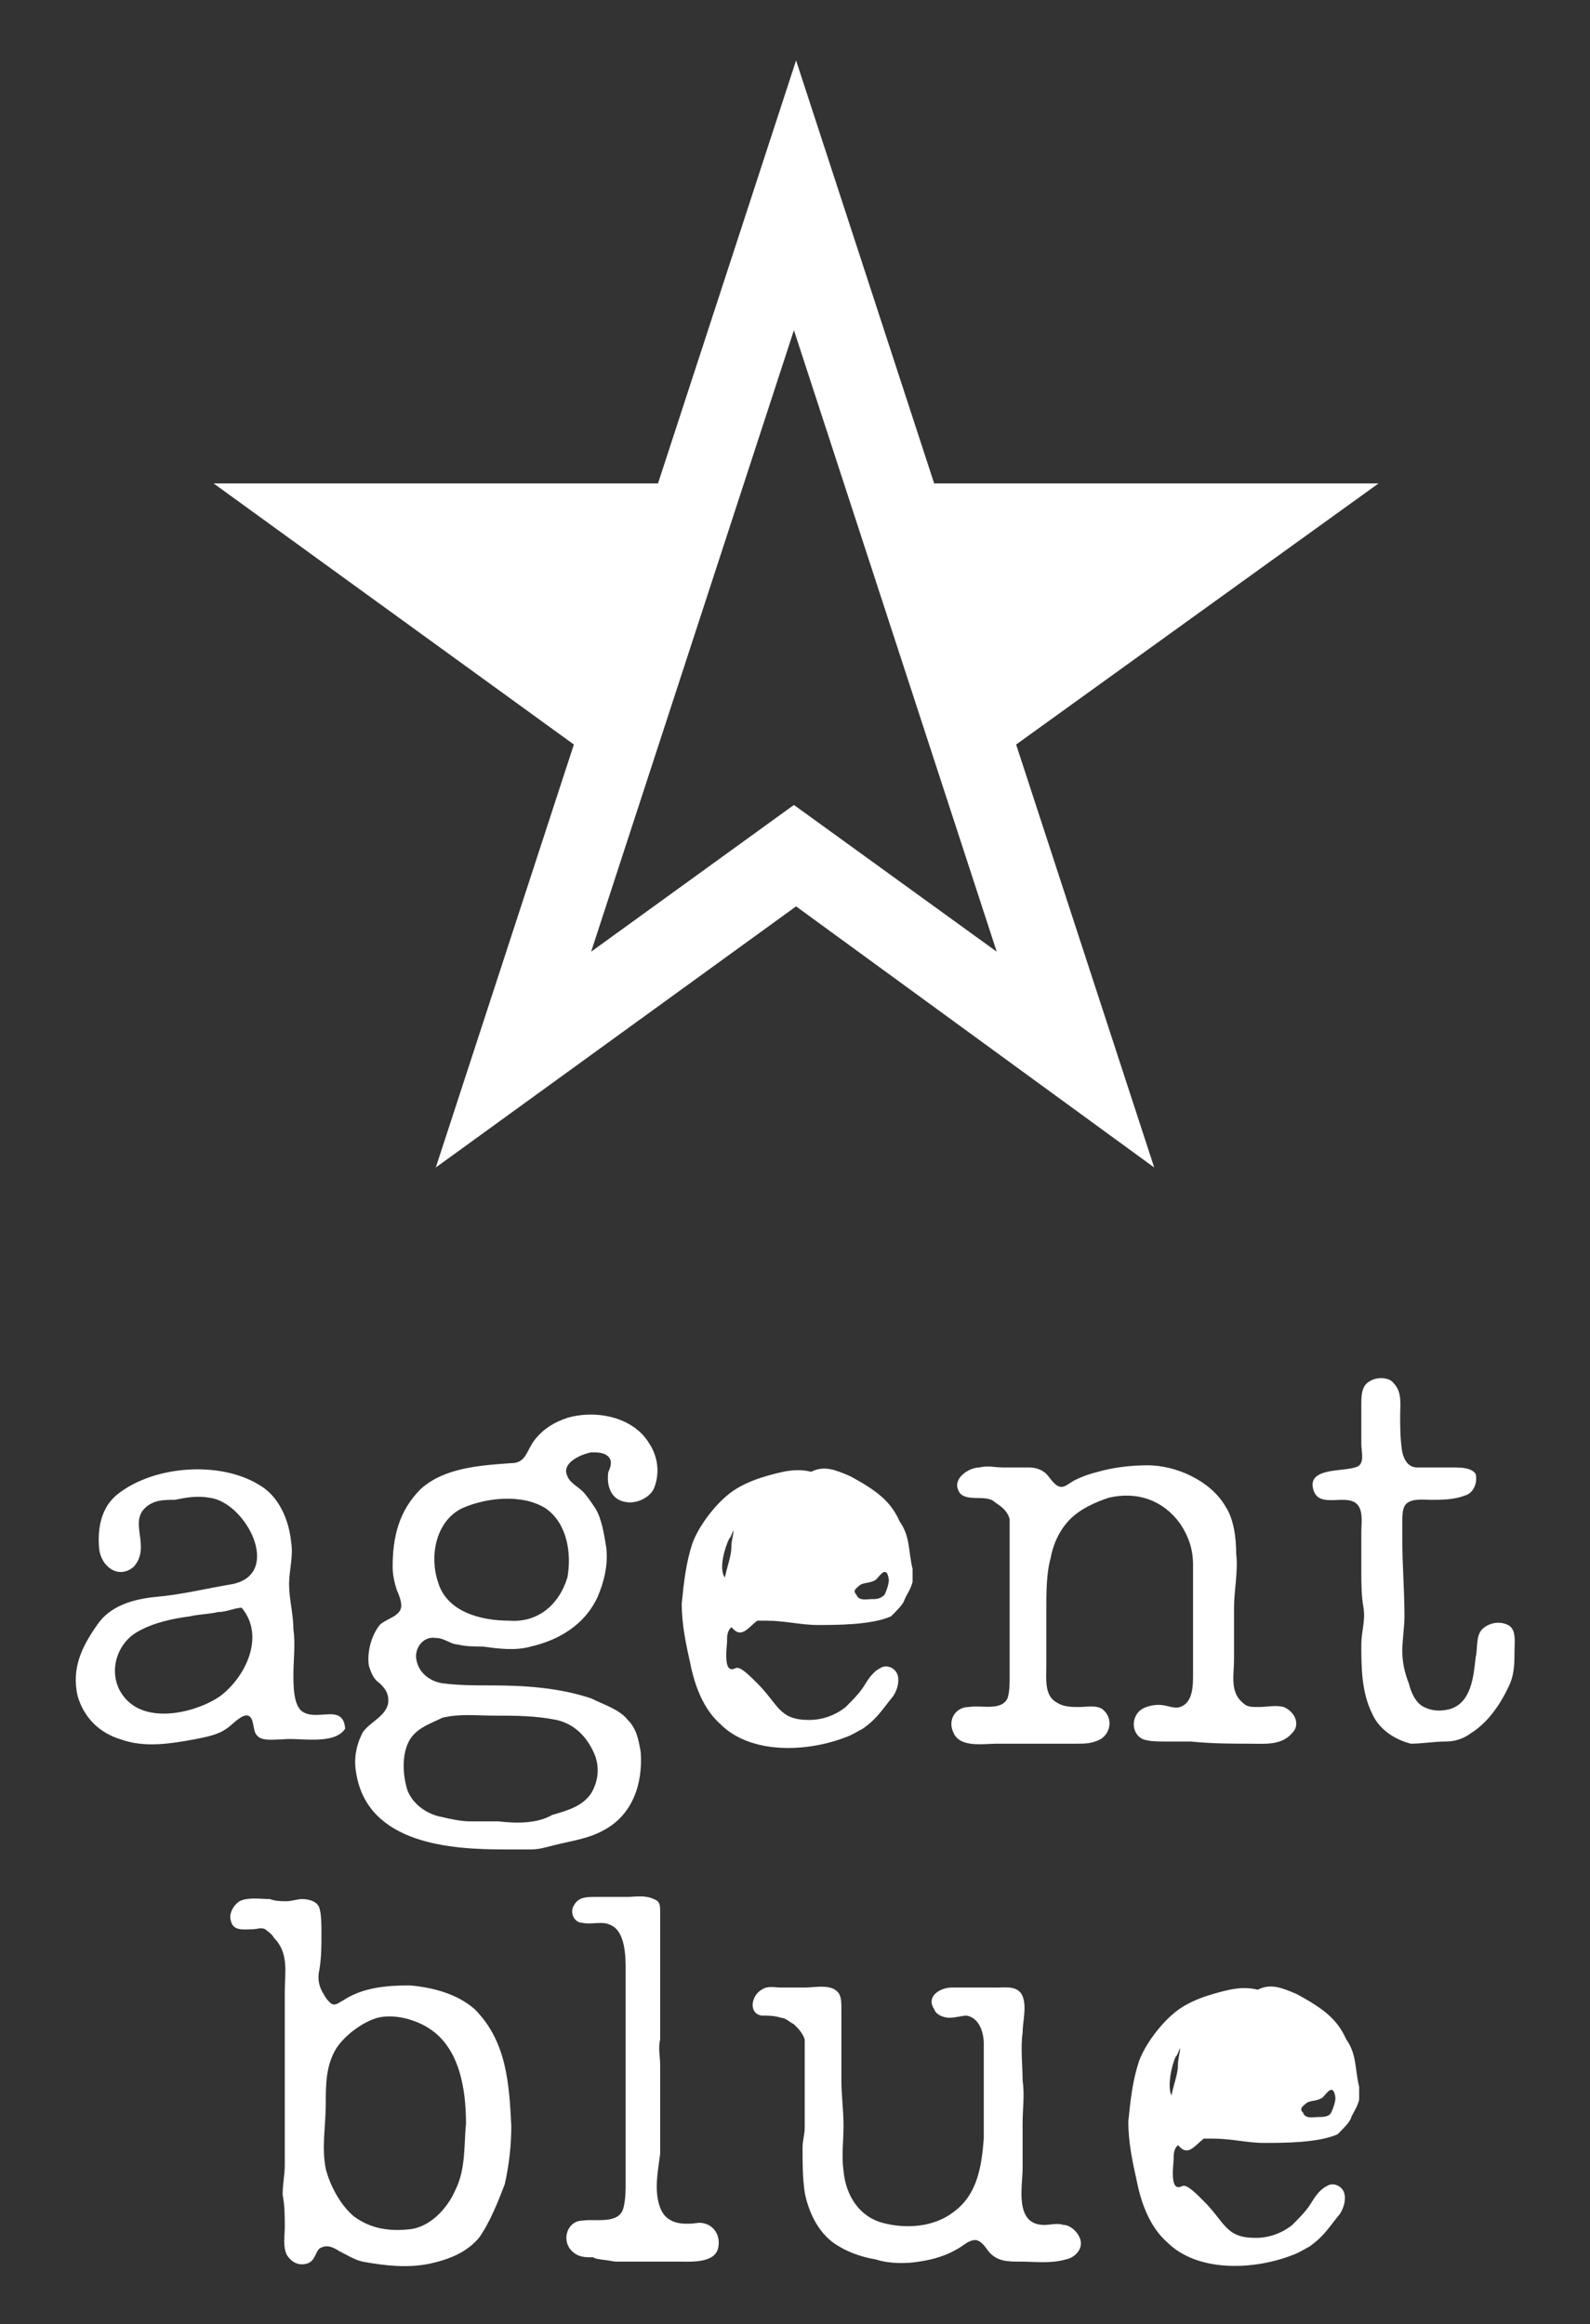
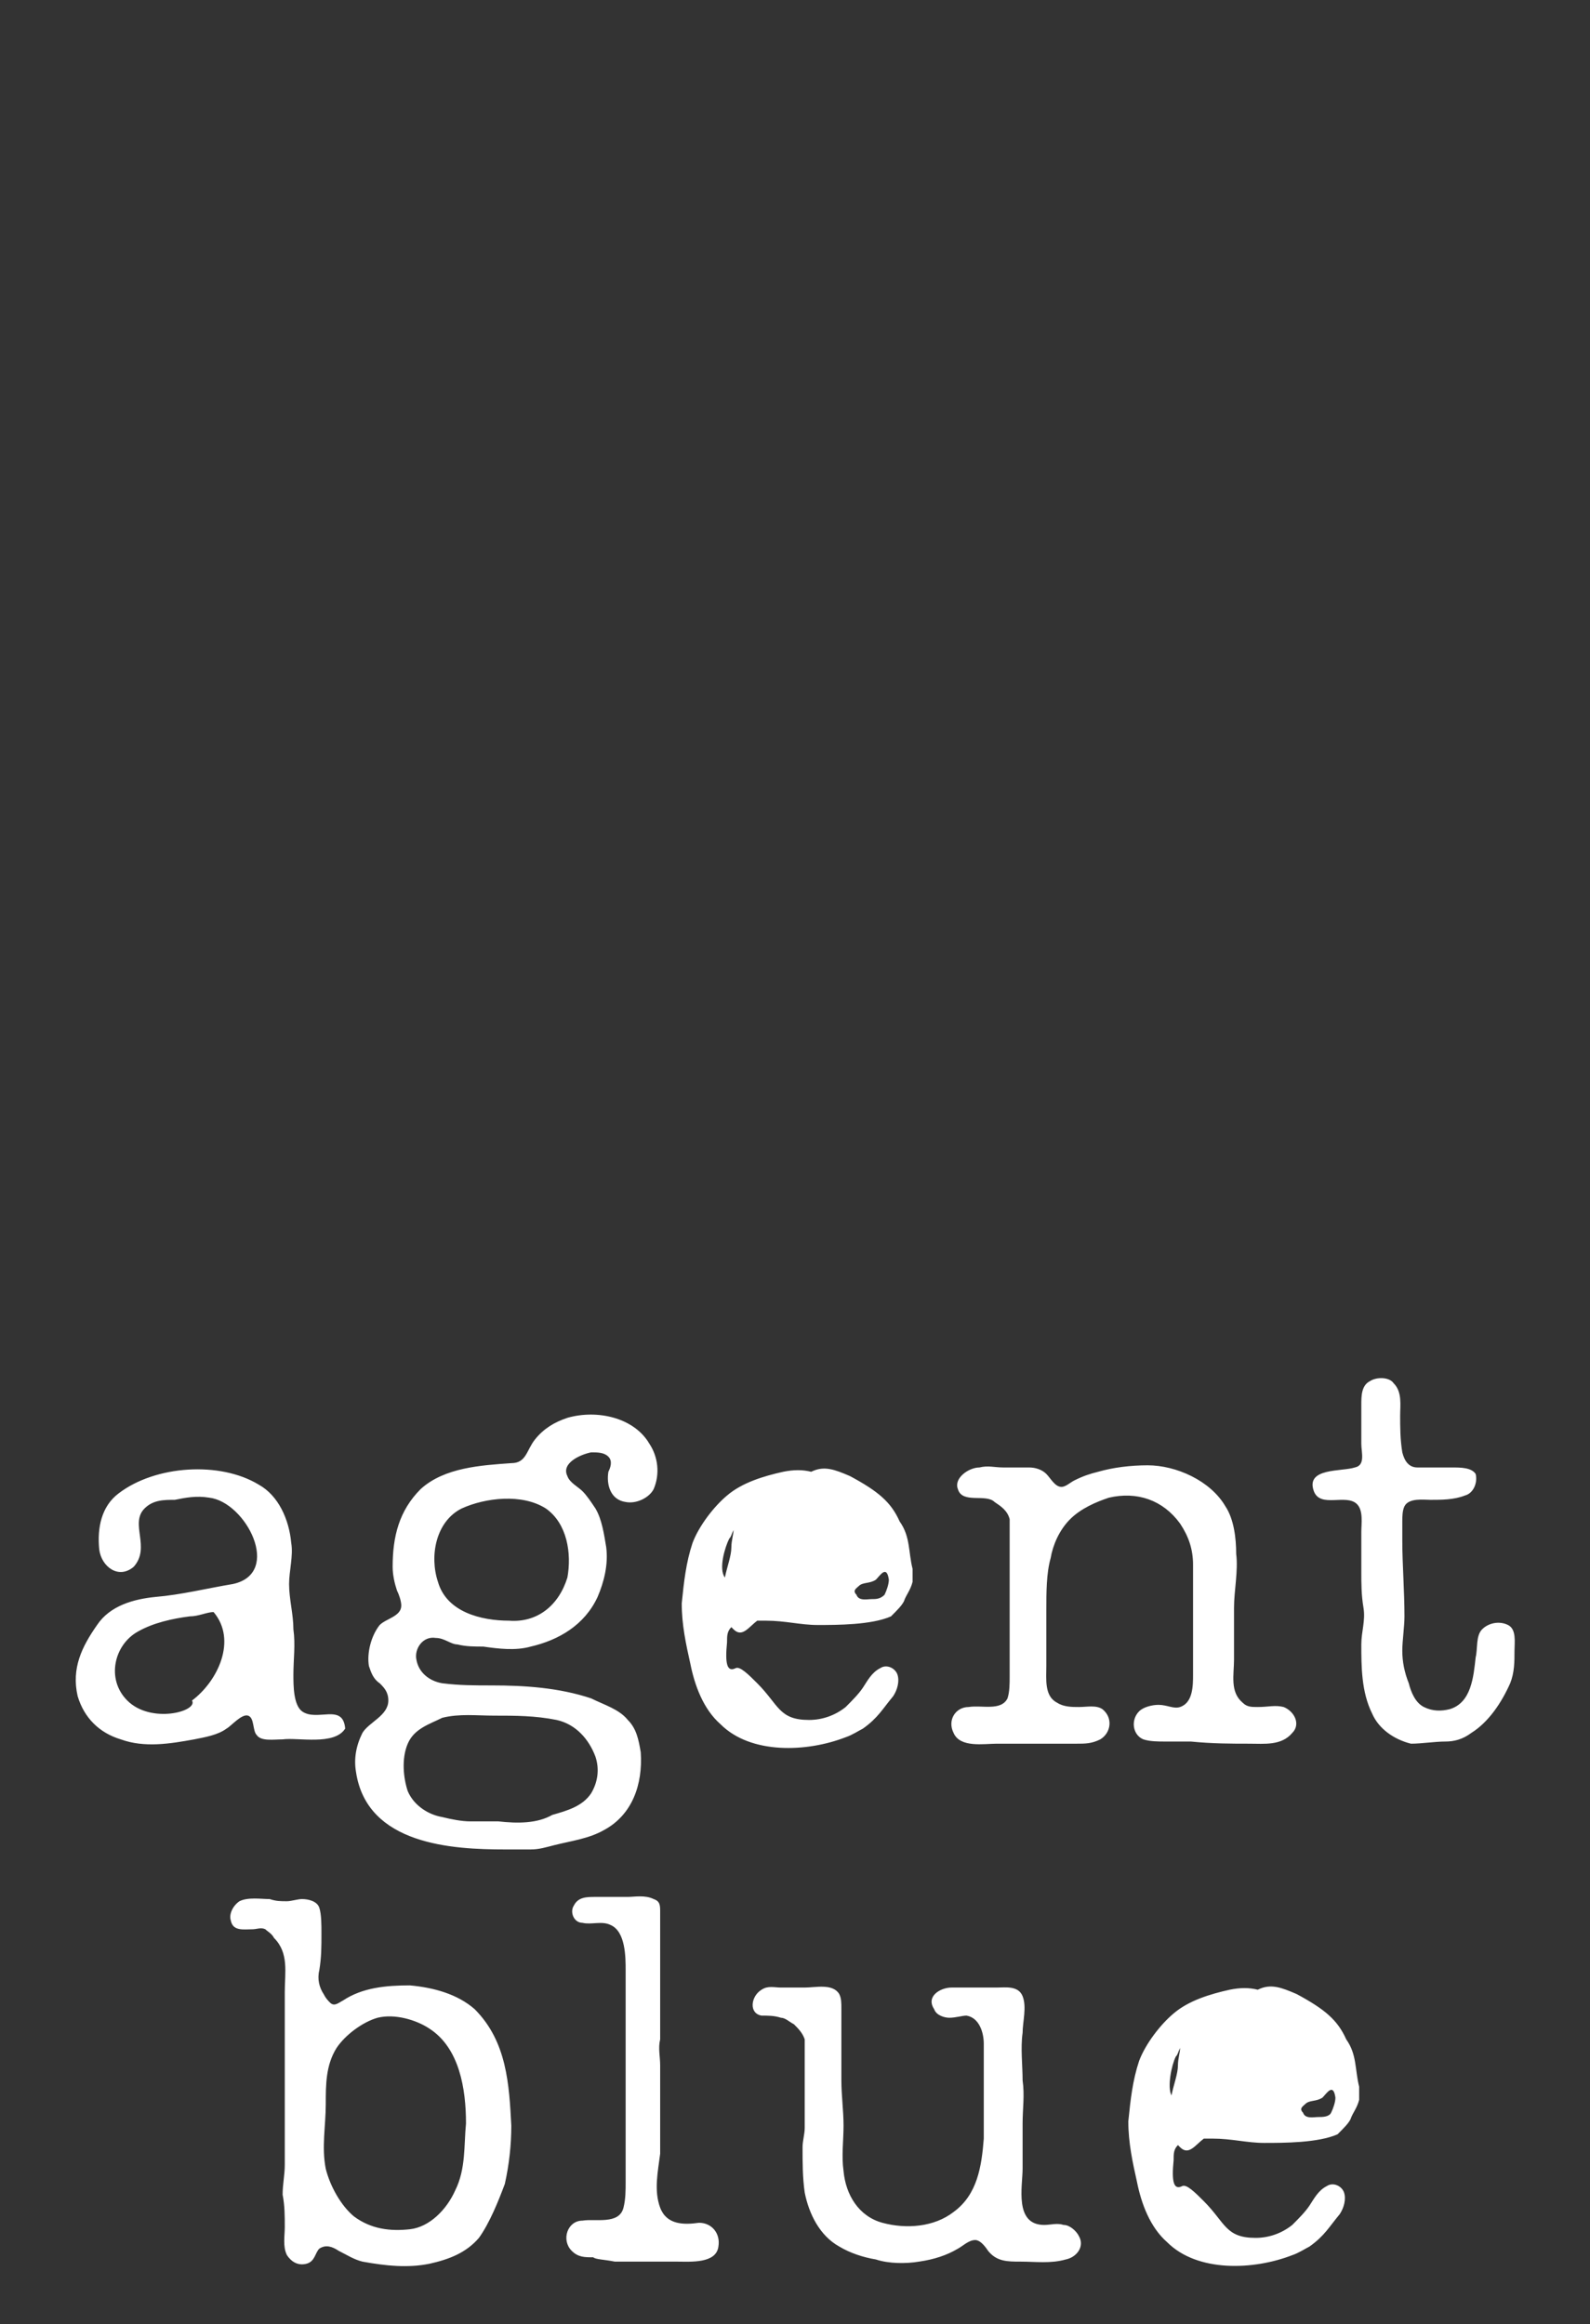
<svg xmlns="http://www.w3.org/2000/svg" version="1.1" x="0px" y="0px" viewBox="0 0 73.7 107.7" style="enable-background:new 0 0 73.7 107.7;" xml:space="preserve">
  <rect x="0" y="0" width="73.7" height="107.7" fill="#333333" stroke="none" />
  <style type="text/css">
	.st0{fill-rule:evenodd;clip-rule:evenodd;fill:#FFFFFF;}
</style>
  <g id="AB_x5F_logo_x5F_star-reversed_x5F_P_x5F_V01_x5F_RGB">
-     <path id="agentblue_x5F_reversed" class="st0" d="M33.8,71.3c0.1-0.1,0.1-0.2,0.2-0.4c0,0.2-0.1,0.5-0.1,0.8c0,0.4-0.2,0.9-0.3,1.4   C33.3,72.7,33.6,71.7,33.8,71.3z M40.4,74.1c-0.2,0-0.6,0.1-0.7-0.2c-0.2-0.2,0-0.3,0.1-0.4c0.2-0.2,0.5-0.1,0.8-0.3   c0.2-0.2,0.5-0.7,0.6,0c0,0.2-0.1,0.5-0.2,0.7C40.8,74.1,40.6,74.1,40.4,74.1z M23.6,75.1c-1.3,0-2.9-0.4-3.3-1.8   c-0.4-1.2-0.1-2.8,1.1-3.4c1.1-0.5,2.8-0.7,3.9,0c1,0.7,1.2,2.1,1,3.2C25.9,74.4,24.9,75.2,23.6,75.1z M5.9,78.8   c-1-1-0.6-2.6,0.5-3.2c0.7-0.4,1.6-0.6,2.4-0.7c0.4-0.1,0.9-0.1,1.3-0.2c0.4,0,0.8-0.2,1.1-0.2c1.1,1.3,0.2,3.2-1,4.1   C9.2,79.3,7,79.9,5.9,78.8z M13.1,80.6c0.7-0.1,2.4,0.3,2.9-0.5c-0.1-1.2-1.3-0.3-2-0.8c-0.4-0.3-0.4-1.2-0.4-1.7   c0-0.7,0.1-1.4,0-2.1c0-0.7-0.2-1.4-0.2-2.1c0-0.6,0.2-1.3,0.1-1.9c-0.1-1.1-0.6-2.2-1.5-2.7c-1.8-1.1-4.8-0.9-6.5,0.4   c-0.8,0.6-1,1.6-0.9,2.6c0.1,0.8,0.9,1.4,1.6,0.8C7,71.7,6,70.6,6.7,69.9c0.4-0.4,0.9-0.4,1.4-0.4c0.5-0.1,1-0.2,1.6-0.1   c1.7,0.2,3.4,3.5,1.1,4c-1.2,0.2-2.4,0.5-3.6,0.6c-1,0.1-2.1,0.4-2.7,1.3c-0.7,1-1.2,2-0.9,3.3c0.3,1,1,1.7,2,2   c1.1,0.4,2.3,0.2,3.4,0c0.5-0.1,1.1-0.2,1.5-0.5c0.2-0.1,0.7-0.7,1-0.6c0.3,0.1,0.2,0.7,0.4,0.9C12.1,80.7,12.7,80.6,13.1,80.6z    M67,80.7c0.4,0,0.8-0.1,1.2-0.4c0.8-0.5,1.4-1.4,1.8-2.3c0.2-0.5,0.2-1,0.2-1.5c0-0.4,0.1-1-0.3-1.2c-0.4-0.2-0.9-0.1-1.2,0.2   c-0.3,0.3-0.2,0.9-0.3,1.3c-0.1,0.9-0.2,2.1-1.2,2.4c-0.4,0.1-0.8,0.1-1.2-0.1c-0.4-0.2-0.6-0.7-0.7-1.1c-0.2-0.5-0.3-1-0.3-1.5   s0.1-1.1,0.1-1.6c0-1.2-0.1-2.4-0.1-3.5c0-0.3,0-0.6,0-0.9c0-0.2,0-0.5,0.1-0.7c0.2-0.4,0.9-0.3,1.2-0.3c0.5,0,1.1,0,1.6-0.2   c0.4-0.1,0.6-0.6,0.5-1C68.2,68,67.7,68,67.3,68c-0.6,0-1.1,0-1.6,0c-0.4,0-0.6-0.3-0.7-0.7c-0.1-0.6-0.1-1.2-0.1-1.7   c0-0.5,0.1-1.1-0.3-1.5c-0.2-0.3-0.8-0.3-1.1-0.1c-0.4,0.2-0.4,0.7-0.4,1.1c0,0.6,0,1.2,0,1.8c0,0.4,0.2,1-0.3,1.1   c-0.6,0.2-2.3,0-1.9,1.1c0.3,0.8,1.5,0.1,2,0.6c0.3,0.3,0.2,0.9,0.2,1.3c0,0.6,0,1.2,0,1.8c0,0.6,0,1.1,0.1,1.7s-0.1,1.1-0.1,1.7   c0,1,0,2.2,0.5,3.2c0.3,0.7,1,1.2,1.8,1.4C65.9,80.8,66.5,80.7,67,80.7z M57.9,80.8c0.7,0,1.5,0.1,2-0.5c0.4-0.4,0.1-1-0.4-1.2   c-0.4-0.1-0.7,0-1.2,0c-0.3,0-0.5,0-0.7-0.2c-0.6-0.5-0.4-1.3-0.4-2c0-0.8,0-1.6,0-2.4c0-0.8,0.2-1.7,0.1-2.5   c0-0.7-0.1-1.6-0.5-2.2c-0.7-1.2-2.3-1.9-3.6-1.9c-0.8,0-1.6,0.1-2.3,0.3c-0.4,0.1-0.7,0.2-1.1,0.4c-0.2,0.1-0.4,0.3-0.6,0.3   c-0.3,0-0.5-0.4-0.7-0.6c-0.2-0.2-0.5-0.3-0.8-0.3c-0.4,0-0.8,0-1.2,0c-0.4,0-0.7-0.1-1.1,0c-0.5,0-1.2,0.5-1,1   c0.2,0.7,1.3,0.2,1.7,0.6c0.3,0.2,0.6,0.4,0.7,0.8c0,0.3,0,0.7,0,1.1c0,0.8,0,1.6,0,2.4c0,0.8,0,1.7,0,2.5v1.3c0,0.3,0,0.7-0.1,1   c-0.3,0.6-1.2,0.3-1.8,0.4c-0.6,0-1,0.6-0.7,1.2c0.3,0.7,1.4,0.5,2,0.5c0.8,0,1.7,0,2.5,0c0.4,0,0.8,0,1.2,0c0.4,0,0.7,0,1.1-0.2   c0.5-0.3,0.6-1,0.1-1.4c-0.3-0.2-0.7-0.1-1.1-0.1c-0.3,0-0.7,0-1-0.2c-0.6-0.3-0.5-1.1-0.5-1.7v-2.6c0-0.8,0-1.7,0.2-2.4   c0.1-0.6,0.4-1.3,0.9-1.8c0.5-0.5,1.2-0.8,1.8-1c1.3-0.3,2.5,0.1,3.3,1.2c0.4,0.6,0.6,1.2,0.6,1.9v2.6c0,0.8,0,1.7,0,2.5   c0,0.5,0,1.3-0.6,1.5c-0.3,0.1-0.6-0.1-1-0.1c-0.3,0-0.7,0.1-0.9,0.3c-0.4,0.4-0.3,1.1,0.2,1.3c0.3,0.1,0.7,0.1,1,0.1   c0.4,0,0.8,0,1.2,0C56.2,80.8,57.1,80.8,57.9,80.8z M41.9,74.2c0.1-0.3,0.3-0.5,0.4-0.9v-0.6c-0.2-0.8-0.1-1.5-0.6-2.2   c-0.4-0.9-1-1.4-2.3-2.1c-0.7-0.3-1.2-0.5-1.8-0.2c-0.4-0.1-0.8-0.1-1.3,0c-0.9,0.2-1.9,0.5-2.6,1.1c-0.6,0.5-1.3,1.4-1.6,2.2   c-0.3,0.9-0.4,1.8-0.5,2.8c0,1,0.2,1.9,0.4,2.8c0.2,1,0.6,2.1,1.4,2.8c1.4,1.4,4,1.3,5.8,0.6c0.3-0.1,0.6-0.3,0.8-0.4   c0.7-0.5,0.9-0.9,1.4-1.5c0.2-0.3,0.3-0.7,0.2-1c-0.1-0.3-0.5-0.5-0.8-0.3c-0.4,0.2-0.6,0.6-0.8,0.9c-0.2,0.3-0.5,0.6-0.8,0.9   c-0.5,0.4-1.1,0.6-1.7,0.6c-1.4,0-1.4-0.7-2.4-1.7c-0.4-0.4-0.8-0.8-1-0.7c-0.4,0.2-0.5-0.2-0.4-1.2c0-0.3,0-0.5,0.2-0.7l0.1,0.1   c0.4,0.4,0.7-0.1,1.1-0.4c0.1,0,0.2,0,0.4,0c0.9,0,1.6,0.2,2.4,0.2c0.9,0,2.5,0,3.4-0.4C41.6,74.6,41.8,74.4,41.9,74.2z M23.1,84.4   c-0.4,0-0.9,0-1.3,0c-0.4,0-0.9-0.1-1.3-0.2c-0.6-0.1-1.3-0.5-1.6-1.2c-0.2-0.6-0.3-1.5,0-2.2c0.3-0.7,1-0.9,1.6-1.2   c0.8-0.2,1.6-0.1,2.4-0.1v0c1,0,1.9,0,2.9,0.2c0.9,0.2,1.5,0.9,1.8,1.7c0.2,0.6,0.1,1.2-0.2,1.7c-0.4,0.6-1.1,0.8-1.8,1   C24.9,84.5,24,84.5,23.1,84.4z M23.4,85.7h1.2c0.4,0,0.7-0.1,1.1-0.2c0.8-0.2,1.6-0.3,2.3-0.7c1.3-0.7,1.8-2.1,1.7-3.6   c-0.1-0.6-0.2-1.1-0.6-1.5c-0.4-0.5-1.1-0.7-1.7-1c-1.5-0.5-3.1-0.6-4.6-0.6c-0.8,0-1.5,0-2.3-0.1c-0.6-0.1-1.1-0.5-1.2-1.1   c-0.1-0.5,0.3-1.1,0.9-1c0.4,0,0.7,0.3,1,0.3c0.4,0.1,0.8,0.1,1.2,0.1c0.7,0.1,1.5,0.2,2.2,0c1.3-0.3,2.5-1,3.1-2.3   c0.3-0.7,0.5-1.5,0.4-2.3c-0.1-0.6-0.2-1.3-0.5-1.8c-0.2-0.3-0.4-0.6-0.6-0.8s-0.6-0.4-0.7-0.7c-0.3-0.6,0.6-1,1.1-1.1   c0.3,0,0.6,0,0.8,0.2c0.2,0.2,0.1,0.5,0,0.7c-0.1,0.6,0.1,1.3,0.8,1.4c0.5,0.1,1.1-0.2,1.3-0.6c0.3-0.7,0.2-1.5-0.2-2.1   c-0.7-1.2-2.4-1.6-3.8-1.2c-0.6,0.2-1.1,0.5-1.5,1c-0.4,0.5-0.4,1.1-1.1,1.1c-1.4,0.1-3.1,0.2-4.2,1.2c-1,1-1.3,2.2-1.3,3.6   c0,0.4,0.1,0.8,0.2,1.1c0.1,0.2,0.2,0.5,0.2,0.7c0,0.5-0.7,0.6-1,0.9c-0.4,0.5-0.6,1.3-0.5,1.9c0.1,0.3,0.2,0.6,0.5,0.8   c0.2,0.2,0.4,0.4,0.4,0.8c0,0.7-0.9,1-1.2,1.5c-0.3,0.6-0.4,1.2-0.3,1.8C17,85.5,21,85.7,23.4,85.7z M54.5,95.3   c0.1-0.1,0.1-0.2,0.2-0.4c0,0.2-0.1,0.5-0.1,0.8c0,0.4-0.2,0.9-0.3,1.4C54.1,96.7,54.3,95.7,54.5,95.3z M61.1,98.1   c-0.2,0-0.6,0.1-0.7-0.2c-0.2-0.2,0-0.3,0.1-0.4c0.2-0.2,0.5-0.1,0.8-0.3c0.2-0.2,0.5-0.7,0.6,0c0,0.2-0.1,0.5-0.2,0.7   C61.6,98.1,61.3,98.1,61.1,98.1z M19,103.3c-0.9,0.1-1.8,0-2.6-0.6c-0.6-0.5-1.1-1.4-1.3-2.2c-0.2-1,0-2,0-3c0-0.9,0-1.8,0.5-2.6   c0.4-0.6,1.2-1.2,1.9-1.4c0.8-0.2,1.8,0.1,2.4,0.5c1.4,0.9,1.7,2.8,1.7,4.4c-0.1,1,0,2.1-0.5,3.1C20.7,102.4,19.9,103.2,19,103.3z    M28.5,104.8c1,0,1.9,0,2.9,0c0.6,0,1.8,0.1,1.9-0.7c0.1-0.6-0.3-1.1-0.9-1.1c-0.7,0.1-1.5,0.1-1.8-0.7c-0.3-0.8-0.1-1.7,0-2.5   v-2.7c0-0.5,0-1,0-1.4c0-0.4-0.1-0.8,0-1.2c0-0.9,0-1.8,0-2.7h0c0-0.5,0-1,0-1.6c0-0.5,0-1,0-1.6c0-0.3,0-0.5-0.3-0.6   c-0.4-0.2-0.9-0.1-1.2-0.1c-0.5,0-1,0-1.5,0c-0.4,0-0.8,0-1,0.4c-0.2,0.3,0,0.8,0.4,0.8c0.4,0.1,0.9-0.1,1.3,0.1   c0.7,0.3,0.7,1.5,0.7,2.1v2.9c0,1.8,0,3.7,0,5.5c0,0.5,0,0.9,0,1.4c0,0.4,0,0.8-0.1,1.2c-0.2,0.8-1.3,0.5-1.9,0.6   c-0.7,0-1,0.9-0.5,1.4c0.3,0.3,0.6,0.3,1,0.3C27.6,104.7,28,104.7,28.5,104.8z M62.6,98.2c0.1-0.3,0.3-0.5,0.4-0.9v-0.6   c-0.2-0.8-0.1-1.5-0.6-2.2c-0.4-0.9-1-1.4-2.3-2.1c-0.7-0.3-1.2-0.5-1.8-0.2c-0.4-0.1-0.8-0.1-1.3,0c-0.9,0.2-1.9,0.5-2.6,1.1   c-0.6,0.5-1.3,1.4-1.6,2.2c-0.3,0.9-0.4,1.8-0.5,2.8c0,1,0.2,1.9,0.4,2.8c0.2,1,0.6,2.1,1.4,2.8c1.4,1.4,4,1.3,5.8,0.6   c0.3-0.1,0.6-0.3,0.8-0.4c0.7-0.5,0.9-0.9,1.4-1.5c0.2-0.3,0.3-0.7,0.2-1c-0.1-0.3-0.5-0.5-0.8-0.3c-0.4,0.2-0.6,0.6-0.8,0.9   c-0.2,0.3-0.5,0.6-0.8,0.9c-0.5,0.4-1.1,0.6-1.7,0.6c-1.4,0-1.4-0.7-2.4-1.7c-0.4-0.4-0.8-0.8-1-0.7c-0.4,0.2-0.5-0.2-0.4-1.2   c0-0.3,0-0.5,0.2-0.7l0.1,0.1c0.4,0.4,0.7-0.1,1.1-0.4c0.1,0,0.2,0,0.4,0c0.9,0,1.6,0.2,2.4,0.2c0.9,0,2.5,0,3.4-0.4   C62.3,98.6,62.5,98.4,62.6,98.2z M42.6,104.8c0.7-0.1,1.3-0.3,1.8-0.6c0.2-0.1,0.5-0.4,0.8-0.4c0.2,0,0.4,0.2,0.6,0.5   c0.4,0.5,0.9,0.5,1.5,0.5c0.7,0,1.4,0.1,2.1-0.1c0.5-0.1,0.9-0.6,0.6-1.1c-0.1-0.2-0.4-0.5-0.7-0.5c-0.3-0.1-0.6,0-0.9,0   c-1.4,0-1-1.8-1-2.6c0-0.7,0-1.4,0-2.1c0-0.7,0.1-1.3,0-2c0-0.7-0.1-1.5,0-2.2c0-0.5,0.2-1.2,0-1.7c-0.2-0.5-0.8-0.4-1.2-0.4   c-0.4,0-0.7,0-1.1,0c-0.3,0-0.7,0-1,0c-0.5,0-1.2,0.4-0.8,1c0.1,0.3,0.5,0.4,0.7,0.4c0.3,0,0.6-0.1,0.8-0.1   c0.6,0.1,0.8,0.8,0.8,1.3c0,0.7,0,1.5,0,2.3h0c0,0.7,0,1.4,0,2.1c-0.1,1.3-0.3,2.6-1.4,3.4c-0.9,0.7-2.2,0.8-3.3,0.5   c-1.1-0.3-1.7-1.3-1.8-2.4c-0.1-0.7,0-1.4,0-2.1c0-0.7-0.1-1.4-0.1-2.1v-3.3c0-0.3,0-0.5-0.1-0.7c-0.3-0.5-1.1-0.3-1.6-0.3   c-0.4,0-0.7,0-1.1,0c-0.3,0-0.6-0.1-0.9,0.1c-0.5,0.3-0.6,1.1,0,1.2c0.3,0,0.6,0,0.9,0.1c0.2,0,0.4,0.2,0.6,0.3   c0.2,0.2,0.4,0.4,0.5,0.7c0,0.3,0,0.6,0,0.9v2.2c0,0.3,0,0.7,0,1c0,0.3-0.1,0.6-0.1,0.9c0,0.7,0,1.4,0.1,2.1c0.2,1,0.7,2,1.6,2.5   c0.5,0.3,1.1,0.5,1.7,0.6C41.2,104.9,42,104.9,42.6,104.8z M19.9,104.9c0.9-0.2,1.7-0.5,2.3-1.2c0.5-0.7,0.9-1.7,1.2-2.5   c0.2-0.9,0.3-1.8,0.3-2.7c-0.1-1.9-0.2-3.9-1.7-5.4c-0.8-0.7-1.9-1-3-1.1c-1.1,0-2.2,0.1-3.1,0.7c-0.2,0.1-0.4,0.3-0.6,0.1   c-0.1-0.1-0.2-0.2-0.3-0.4c-0.2-0.3-0.3-0.7-0.2-1.1c0.1-0.6,0.1-1.1,0.1-1.7c0-0.4,0-0.9-0.1-1.2c-0.1-0.3-0.5-0.4-0.8-0.4   c-0.2,0-0.5,0.1-0.7,0.1c-0.3,0-0.5,0-0.8-0.1c-0.4,0-1-0.1-1.4,0.1c-0.3,0.2-0.5,0.6-0.4,0.9c0.1,0.5,0.6,0.4,1,0.4   c0.2,0,0.4-0.1,0.6,0c0.1,0.1,0.3,0.2,0.4,0.4c0.7,0.7,0.5,1.6,0.5,2.5c0,2.1,0,4.2,0,6.4c0,0.5,0,1.1,0,1.6c0,0.5-0.1,0.9-0.1,1.4   c0.1,0.5,0.1,1,0.1,1.5c0,0.4-0.1,0.9,0.1,1.3c0.2,0.3,0.5,0.5,0.9,0.4c0.4-0.1,0.4-0.5,0.6-0.7c0.3-0.2,0.6-0.1,0.9,0.1   c0.4,0.2,0.7,0.4,1.1,0.5C17.9,105,18.9,105.1,19.9,104.9z" />
-     <path id="star_x5F_reversed" class="st0" d="M46.2,44.1l-9.4-6.8l-9.4,6.8l9.4-28.8L46.2,44.1z M36.9,2.8l6.4,19.6h20.6L47.1,34.5   l6.4,19.6L36.9,42L20.2,54.1l6.4-19.6L9.9,22.4h20.6L36.9,2.8z" />
+     <path id="agentblue_x5F_reversed" class="st0" d="M33.8,71.3c0.1-0.1,0.1-0.2,0.2-0.4c0,0.2-0.1,0.5-0.1,0.8c0,0.4-0.2,0.9-0.3,1.4   C33.3,72.7,33.6,71.7,33.8,71.3z M40.4,74.1c-0.2,0-0.6,0.1-0.7-0.2c-0.2-0.2,0-0.3,0.1-0.4c0.2-0.2,0.5-0.1,0.8-0.3   c0.2-0.2,0.5-0.7,0.6,0c0,0.2-0.1,0.5-0.2,0.7C40.8,74.1,40.6,74.1,40.4,74.1z M23.6,75.1c-1.3,0-2.9-0.4-3.3-1.8   c-0.4-1.2-0.1-2.8,1.1-3.4c1.1-0.5,2.8-0.7,3.9,0c1,0.7,1.2,2.1,1,3.2C25.9,74.4,24.9,75.2,23.6,75.1z M5.9,78.8   c-1-1-0.6-2.6,0.5-3.2c0.7-0.4,1.6-0.6,2.4-0.7c0.4,0,0.8-0.2,1.1-0.2c1.1,1.3,0.2,3.2-1,4.1   C9.2,79.3,7,79.9,5.9,78.8z M13.1,80.6c0.7-0.1,2.4,0.3,2.9-0.5c-0.1-1.2-1.3-0.3-2-0.8c-0.4-0.3-0.4-1.2-0.4-1.7   c0-0.7,0.1-1.4,0-2.1c0-0.7-0.2-1.4-0.2-2.1c0-0.6,0.2-1.3,0.1-1.9c-0.1-1.1-0.6-2.2-1.5-2.7c-1.8-1.1-4.8-0.9-6.5,0.4   c-0.8,0.6-1,1.6-0.9,2.6c0.1,0.8,0.9,1.4,1.6,0.8C7,71.7,6,70.6,6.7,69.9c0.4-0.4,0.9-0.4,1.4-0.4c0.5-0.1,1-0.2,1.6-0.1   c1.7,0.2,3.4,3.5,1.1,4c-1.2,0.2-2.4,0.5-3.6,0.6c-1,0.1-2.1,0.4-2.7,1.3c-0.7,1-1.2,2-0.9,3.3c0.3,1,1,1.7,2,2   c1.1,0.4,2.3,0.2,3.4,0c0.5-0.1,1.1-0.2,1.5-0.5c0.2-0.1,0.7-0.7,1-0.6c0.3,0.1,0.2,0.7,0.4,0.9C12.1,80.7,12.7,80.6,13.1,80.6z    M67,80.7c0.4,0,0.8-0.1,1.2-0.4c0.8-0.5,1.4-1.4,1.8-2.3c0.2-0.5,0.2-1,0.2-1.5c0-0.4,0.1-1-0.3-1.2c-0.4-0.2-0.9-0.1-1.2,0.2   c-0.3,0.3-0.2,0.9-0.3,1.3c-0.1,0.9-0.2,2.1-1.2,2.4c-0.4,0.1-0.8,0.1-1.2-0.1c-0.4-0.2-0.6-0.7-0.7-1.1c-0.2-0.5-0.3-1-0.3-1.5   s0.1-1.1,0.1-1.6c0-1.2-0.1-2.4-0.1-3.5c0-0.3,0-0.6,0-0.9c0-0.2,0-0.5,0.1-0.7c0.2-0.4,0.9-0.3,1.2-0.3c0.5,0,1.1,0,1.6-0.2   c0.4-0.1,0.6-0.6,0.5-1C68.2,68,67.7,68,67.3,68c-0.6,0-1.1,0-1.6,0c-0.4,0-0.6-0.3-0.7-0.7c-0.1-0.6-0.1-1.2-0.1-1.7   c0-0.5,0.1-1.1-0.3-1.5c-0.2-0.3-0.8-0.3-1.1-0.1c-0.4,0.2-0.4,0.7-0.4,1.1c0,0.6,0,1.2,0,1.8c0,0.4,0.2,1-0.3,1.1   c-0.6,0.2-2.3,0-1.9,1.1c0.3,0.8,1.5,0.1,2,0.6c0.3,0.3,0.2,0.9,0.2,1.3c0,0.6,0,1.2,0,1.8c0,0.6,0,1.1,0.1,1.7s-0.1,1.1-0.1,1.7   c0,1,0,2.2,0.5,3.2c0.3,0.7,1,1.2,1.8,1.4C65.9,80.8,66.5,80.7,67,80.7z M57.9,80.8c0.7,0,1.5,0.1,2-0.5c0.4-0.4,0.1-1-0.4-1.2   c-0.4-0.1-0.7,0-1.2,0c-0.3,0-0.5,0-0.7-0.2c-0.6-0.5-0.4-1.3-0.4-2c0-0.8,0-1.6,0-2.4c0-0.8,0.2-1.7,0.1-2.5   c0-0.7-0.1-1.6-0.5-2.2c-0.7-1.2-2.3-1.9-3.6-1.9c-0.8,0-1.6,0.1-2.3,0.3c-0.4,0.1-0.7,0.2-1.1,0.4c-0.2,0.1-0.4,0.3-0.6,0.3   c-0.3,0-0.5-0.4-0.7-0.6c-0.2-0.2-0.5-0.3-0.8-0.3c-0.4,0-0.8,0-1.2,0c-0.4,0-0.7-0.1-1.1,0c-0.5,0-1.2,0.5-1,1   c0.2,0.7,1.3,0.2,1.7,0.6c0.3,0.2,0.6,0.4,0.7,0.8c0,0.3,0,0.7,0,1.1c0,0.8,0,1.6,0,2.4c0,0.8,0,1.7,0,2.5v1.3c0,0.3,0,0.7-0.1,1   c-0.3,0.6-1.2,0.3-1.8,0.4c-0.6,0-1,0.6-0.7,1.2c0.3,0.7,1.4,0.5,2,0.5c0.8,0,1.7,0,2.5,0c0.4,0,0.8,0,1.2,0c0.4,0,0.7,0,1.1-0.2   c0.5-0.3,0.6-1,0.1-1.4c-0.3-0.2-0.7-0.1-1.1-0.1c-0.3,0-0.7,0-1-0.2c-0.6-0.3-0.5-1.1-0.5-1.7v-2.6c0-0.8,0-1.7,0.2-2.4   c0.1-0.6,0.4-1.3,0.9-1.8c0.5-0.5,1.2-0.8,1.8-1c1.3-0.3,2.5,0.1,3.3,1.2c0.4,0.6,0.6,1.2,0.6,1.9v2.6c0,0.8,0,1.7,0,2.5   c0,0.5,0,1.3-0.6,1.5c-0.3,0.1-0.6-0.1-1-0.1c-0.3,0-0.7,0.1-0.9,0.3c-0.4,0.4-0.3,1.1,0.2,1.3c0.3,0.1,0.7,0.1,1,0.1   c0.4,0,0.8,0,1.2,0C56.2,80.8,57.1,80.8,57.9,80.8z M41.9,74.2c0.1-0.3,0.3-0.5,0.4-0.9v-0.6c-0.2-0.8-0.1-1.5-0.6-2.2   c-0.4-0.9-1-1.4-2.3-2.1c-0.7-0.3-1.2-0.5-1.8-0.2c-0.4-0.1-0.8-0.1-1.3,0c-0.9,0.2-1.9,0.5-2.6,1.1c-0.6,0.5-1.3,1.4-1.6,2.2   c-0.3,0.9-0.4,1.8-0.5,2.8c0,1,0.2,1.9,0.4,2.8c0.2,1,0.6,2.1,1.4,2.8c1.4,1.4,4,1.3,5.8,0.6c0.3-0.1,0.6-0.3,0.8-0.4   c0.7-0.5,0.9-0.9,1.4-1.5c0.2-0.3,0.3-0.7,0.2-1c-0.1-0.3-0.5-0.5-0.8-0.3c-0.4,0.2-0.6,0.6-0.8,0.9c-0.2,0.3-0.5,0.6-0.8,0.9   c-0.5,0.4-1.1,0.6-1.7,0.6c-1.4,0-1.4-0.7-2.4-1.7c-0.4-0.4-0.8-0.8-1-0.7c-0.4,0.2-0.5-0.2-0.4-1.2c0-0.3,0-0.5,0.2-0.7l0.1,0.1   c0.4,0.4,0.7-0.1,1.1-0.4c0.1,0,0.2,0,0.4,0c0.9,0,1.6,0.2,2.4,0.2c0.9,0,2.5,0,3.4-0.4C41.6,74.6,41.8,74.4,41.9,74.2z M23.1,84.4   c-0.4,0-0.9,0-1.3,0c-0.4,0-0.9-0.1-1.3-0.2c-0.6-0.1-1.3-0.5-1.6-1.2c-0.2-0.6-0.3-1.5,0-2.2c0.3-0.7,1-0.9,1.6-1.2   c0.8-0.2,1.6-0.1,2.4-0.1v0c1,0,1.9,0,2.9,0.2c0.9,0.2,1.5,0.9,1.8,1.7c0.2,0.6,0.1,1.2-0.2,1.7c-0.4,0.6-1.1,0.8-1.8,1   C24.9,84.5,24,84.5,23.1,84.4z M23.4,85.7h1.2c0.4,0,0.7-0.1,1.1-0.2c0.8-0.2,1.6-0.3,2.3-0.7c1.3-0.7,1.8-2.1,1.7-3.6   c-0.1-0.6-0.2-1.1-0.6-1.5c-0.4-0.5-1.1-0.7-1.7-1c-1.5-0.5-3.1-0.6-4.6-0.6c-0.8,0-1.5,0-2.3-0.1c-0.6-0.1-1.1-0.5-1.2-1.1   c-0.1-0.5,0.3-1.1,0.9-1c0.4,0,0.7,0.3,1,0.3c0.4,0.1,0.8,0.1,1.2,0.1c0.7,0.1,1.5,0.2,2.2,0c1.3-0.3,2.5-1,3.1-2.3   c0.3-0.7,0.5-1.5,0.4-2.3c-0.1-0.6-0.2-1.3-0.5-1.8c-0.2-0.3-0.4-0.6-0.6-0.8s-0.6-0.4-0.7-0.7c-0.3-0.6,0.6-1,1.1-1.1   c0.3,0,0.6,0,0.8,0.2c0.2,0.2,0.1,0.5,0,0.7c-0.1,0.6,0.1,1.3,0.8,1.4c0.5,0.1,1.1-0.2,1.3-0.6c0.3-0.7,0.2-1.5-0.2-2.1   c-0.7-1.2-2.4-1.6-3.8-1.2c-0.6,0.2-1.1,0.5-1.5,1c-0.4,0.5-0.4,1.1-1.1,1.1c-1.4,0.1-3.1,0.2-4.2,1.2c-1,1-1.3,2.2-1.3,3.6   c0,0.4,0.1,0.8,0.2,1.1c0.1,0.2,0.2,0.5,0.2,0.7c0,0.5-0.7,0.6-1,0.9c-0.4,0.5-0.6,1.3-0.5,1.9c0.1,0.3,0.2,0.6,0.5,0.8   c0.2,0.2,0.4,0.4,0.4,0.8c0,0.7-0.9,1-1.2,1.5c-0.3,0.6-0.4,1.2-0.3,1.8C17,85.5,21,85.7,23.4,85.7z M54.5,95.3   c0.1-0.1,0.1-0.2,0.2-0.4c0,0.2-0.1,0.5-0.1,0.8c0,0.4-0.2,0.9-0.3,1.4C54.1,96.7,54.3,95.7,54.5,95.3z M61.1,98.1   c-0.2,0-0.6,0.1-0.7-0.2c-0.2-0.2,0-0.3,0.1-0.4c0.2-0.2,0.5-0.1,0.8-0.3c0.2-0.2,0.5-0.7,0.6,0c0,0.2-0.1,0.5-0.2,0.7   C61.6,98.1,61.3,98.1,61.1,98.1z M19,103.3c-0.9,0.1-1.8,0-2.6-0.6c-0.6-0.5-1.1-1.4-1.3-2.2c-0.2-1,0-2,0-3c0-0.9,0-1.8,0.5-2.6   c0.4-0.6,1.2-1.2,1.9-1.4c0.8-0.2,1.8,0.1,2.4,0.5c1.4,0.9,1.7,2.8,1.7,4.4c-0.1,1,0,2.1-0.5,3.1C20.7,102.4,19.9,103.2,19,103.3z    M28.5,104.8c1,0,1.9,0,2.9,0c0.6,0,1.8,0.1,1.9-0.7c0.1-0.6-0.3-1.1-0.9-1.1c-0.7,0.1-1.5,0.1-1.8-0.7c-0.3-0.8-0.1-1.7,0-2.5   v-2.7c0-0.5,0-1,0-1.4c0-0.4-0.1-0.8,0-1.2c0-0.9,0-1.8,0-2.7h0c0-0.5,0-1,0-1.6c0-0.5,0-1,0-1.6c0-0.3,0-0.5-0.3-0.6   c-0.4-0.2-0.9-0.1-1.2-0.1c-0.5,0-1,0-1.5,0c-0.4,0-0.8,0-1,0.4c-0.2,0.3,0,0.8,0.4,0.8c0.4,0.1,0.9-0.1,1.3,0.1   c0.7,0.3,0.7,1.5,0.7,2.1v2.9c0,1.8,0,3.7,0,5.5c0,0.5,0,0.9,0,1.4c0,0.4,0,0.8-0.1,1.2c-0.2,0.8-1.3,0.5-1.9,0.6   c-0.7,0-1,0.9-0.5,1.4c0.3,0.3,0.6,0.3,1,0.3C27.6,104.7,28,104.7,28.5,104.8z M62.6,98.2c0.1-0.3,0.3-0.5,0.4-0.9v-0.6   c-0.2-0.8-0.1-1.5-0.6-2.2c-0.4-0.9-1-1.4-2.3-2.1c-0.7-0.3-1.2-0.5-1.8-0.2c-0.4-0.1-0.8-0.1-1.3,0c-0.9,0.2-1.9,0.5-2.6,1.1   c-0.6,0.5-1.3,1.4-1.6,2.2c-0.3,0.9-0.4,1.8-0.5,2.8c0,1,0.2,1.9,0.4,2.8c0.2,1,0.6,2.1,1.4,2.8c1.4,1.4,4,1.3,5.8,0.6   c0.3-0.1,0.6-0.3,0.8-0.4c0.7-0.5,0.9-0.9,1.4-1.5c0.2-0.3,0.3-0.7,0.2-1c-0.1-0.3-0.5-0.5-0.8-0.3c-0.4,0.2-0.6,0.6-0.8,0.9   c-0.2,0.3-0.5,0.6-0.8,0.9c-0.5,0.4-1.1,0.6-1.7,0.6c-1.4,0-1.4-0.7-2.4-1.7c-0.4-0.4-0.8-0.8-1-0.7c-0.4,0.2-0.5-0.2-0.4-1.2   c0-0.3,0-0.5,0.2-0.7l0.1,0.1c0.4,0.4,0.7-0.1,1.1-0.4c0.1,0,0.2,0,0.4,0c0.9,0,1.6,0.2,2.4,0.2c0.9,0,2.5,0,3.4-0.4   C62.3,98.6,62.5,98.4,62.6,98.2z M42.6,104.8c0.7-0.1,1.3-0.3,1.8-0.6c0.2-0.1,0.5-0.4,0.8-0.4c0.2,0,0.4,0.2,0.6,0.5   c0.4,0.5,0.9,0.5,1.5,0.5c0.7,0,1.4,0.1,2.1-0.1c0.5-0.1,0.9-0.6,0.6-1.1c-0.1-0.2-0.4-0.5-0.7-0.5c-0.3-0.1-0.6,0-0.9,0   c-1.4,0-1-1.8-1-2.6c0-0.7,0-1.4,0-2.1c0-0.7,0.1-1.3,0-2c0-0.7-0.1-1.5,0-2.2c0-0.5,0.2-1.2,0-1.7c-0.2-0.5-0.8-0.4-1.2-0.4   c-0.4,0-0.7,0-1.1,0c-0.3,0-0.7,0-1,0c-0.5,0-1.2,0.4-0.8,1c0.1,0.3,0.5,0.4,0.7,0.4c0.3,0,0.6-0.1,0.8-0.1   c0.6,0.1,0.8,0.8,0.8,1.3c0,0.7,0,1.5,0,2.3h0c0,0.7,0,1.4,0,2.1c-0.1,1.3-0.3,2.6-1.4,3.4c-0.9,0.7-2.2,0.8-3.3,0.5   c-1.1-0.3-1.7-1.3-1.8-2.4c-0.1-0.7,0-1.4,0-2.1c0-0.7-0.1-1.4-0.1-2.1v-3.3c0-0.3,0-0.5-0.1-0.7c-0.3-0.5-1.1-0.3-1.6-0.3   c-0.4,0-0.7,0-1.1,0c-0.3,0-0.6-0.1-0.9,0.1c-0.5,0.3-0.6,1.1,0,1.2c0.3,0,0.6,0,0.9,0.1c0.2,0,0.4,0.2,0.6,0.3   c0.2,0.2,0.4,0.4,0.5,0.7c0,0.3,0,0.6,0,0.9v2.2c0,0.3,0,0.7,0,1c0,0.3-0.1,0.6-0.1,0.9c0,0.7,0,1.4,0.1,2.1c0.2,1,0.7,2,1.6,2.5   c0.5,0.3,1.1,0.5,1.7,0.6C41.2,104.9,42,104.9,42.6,104.8z M19.9,104.9c0.9-0.2,1.7-0.5,2.3-1.2c0.5-0.7,0.9-1.7,1.2-2.5   c0.2-0.9,0.3-1.8,0.3-2.7c-0.1-1.9-0.2-3.9-1.7-5.4c-0.8-0.7-1.9-1-3-1.1c-1.1,0-2.2,0.1-3.1,0.7c-0.2,0.1-0.4,0.3-0.6,0.1   c-0.1-0.1-0.2-0.2-0.3-0.4c-0.2-0.3-0.3-0.7-0.2-1.1c0.1-0.6,0.1-1.1,0.1-1.7c0-0.4,0-0.9-0.1-1.2c-0.1-0.3-0.5-0.4-0.8-0.4   c-0.2,0-0.5,0.1-0.7,0.1c-0.3,0-0.5,0-0.8-0.1c-0.4,0-1-0.1-1.4,0.1c-0.3,0.2-0.5,0.6-0.4,0.9c0.1,0.5,0.6,0.4,1,0.4   c0.2,0,0.4-0.1,0.6,0c0.1,0.1,0.3,0.2,0.4,0.4c0.7,0.7,0.5,1.6,0.5,2.5c0,2.1,0,4.2,0,6.4c0,0.5,0,1.1,0,1.6c0,0.5-0.1,0.9-0.1,1.4   c0.1,0.5,0.1,1,0.1,1.5c0,0.4-0.1,0.9,0.1,1.3c0.2,0.3,0.5,0.5,0.9,0.4c0.4-0.1,0.4-0.5,0.6-0.7c0.3-0.2,0.6-0.1,0.9,0.1   c0.4,0.2,0.7,0.4,1.1,0.5C17.9,105,18.9,105.1,19.9,104.9z" />
  </g>
  <g id="GUIDES">
</g>
</svg>